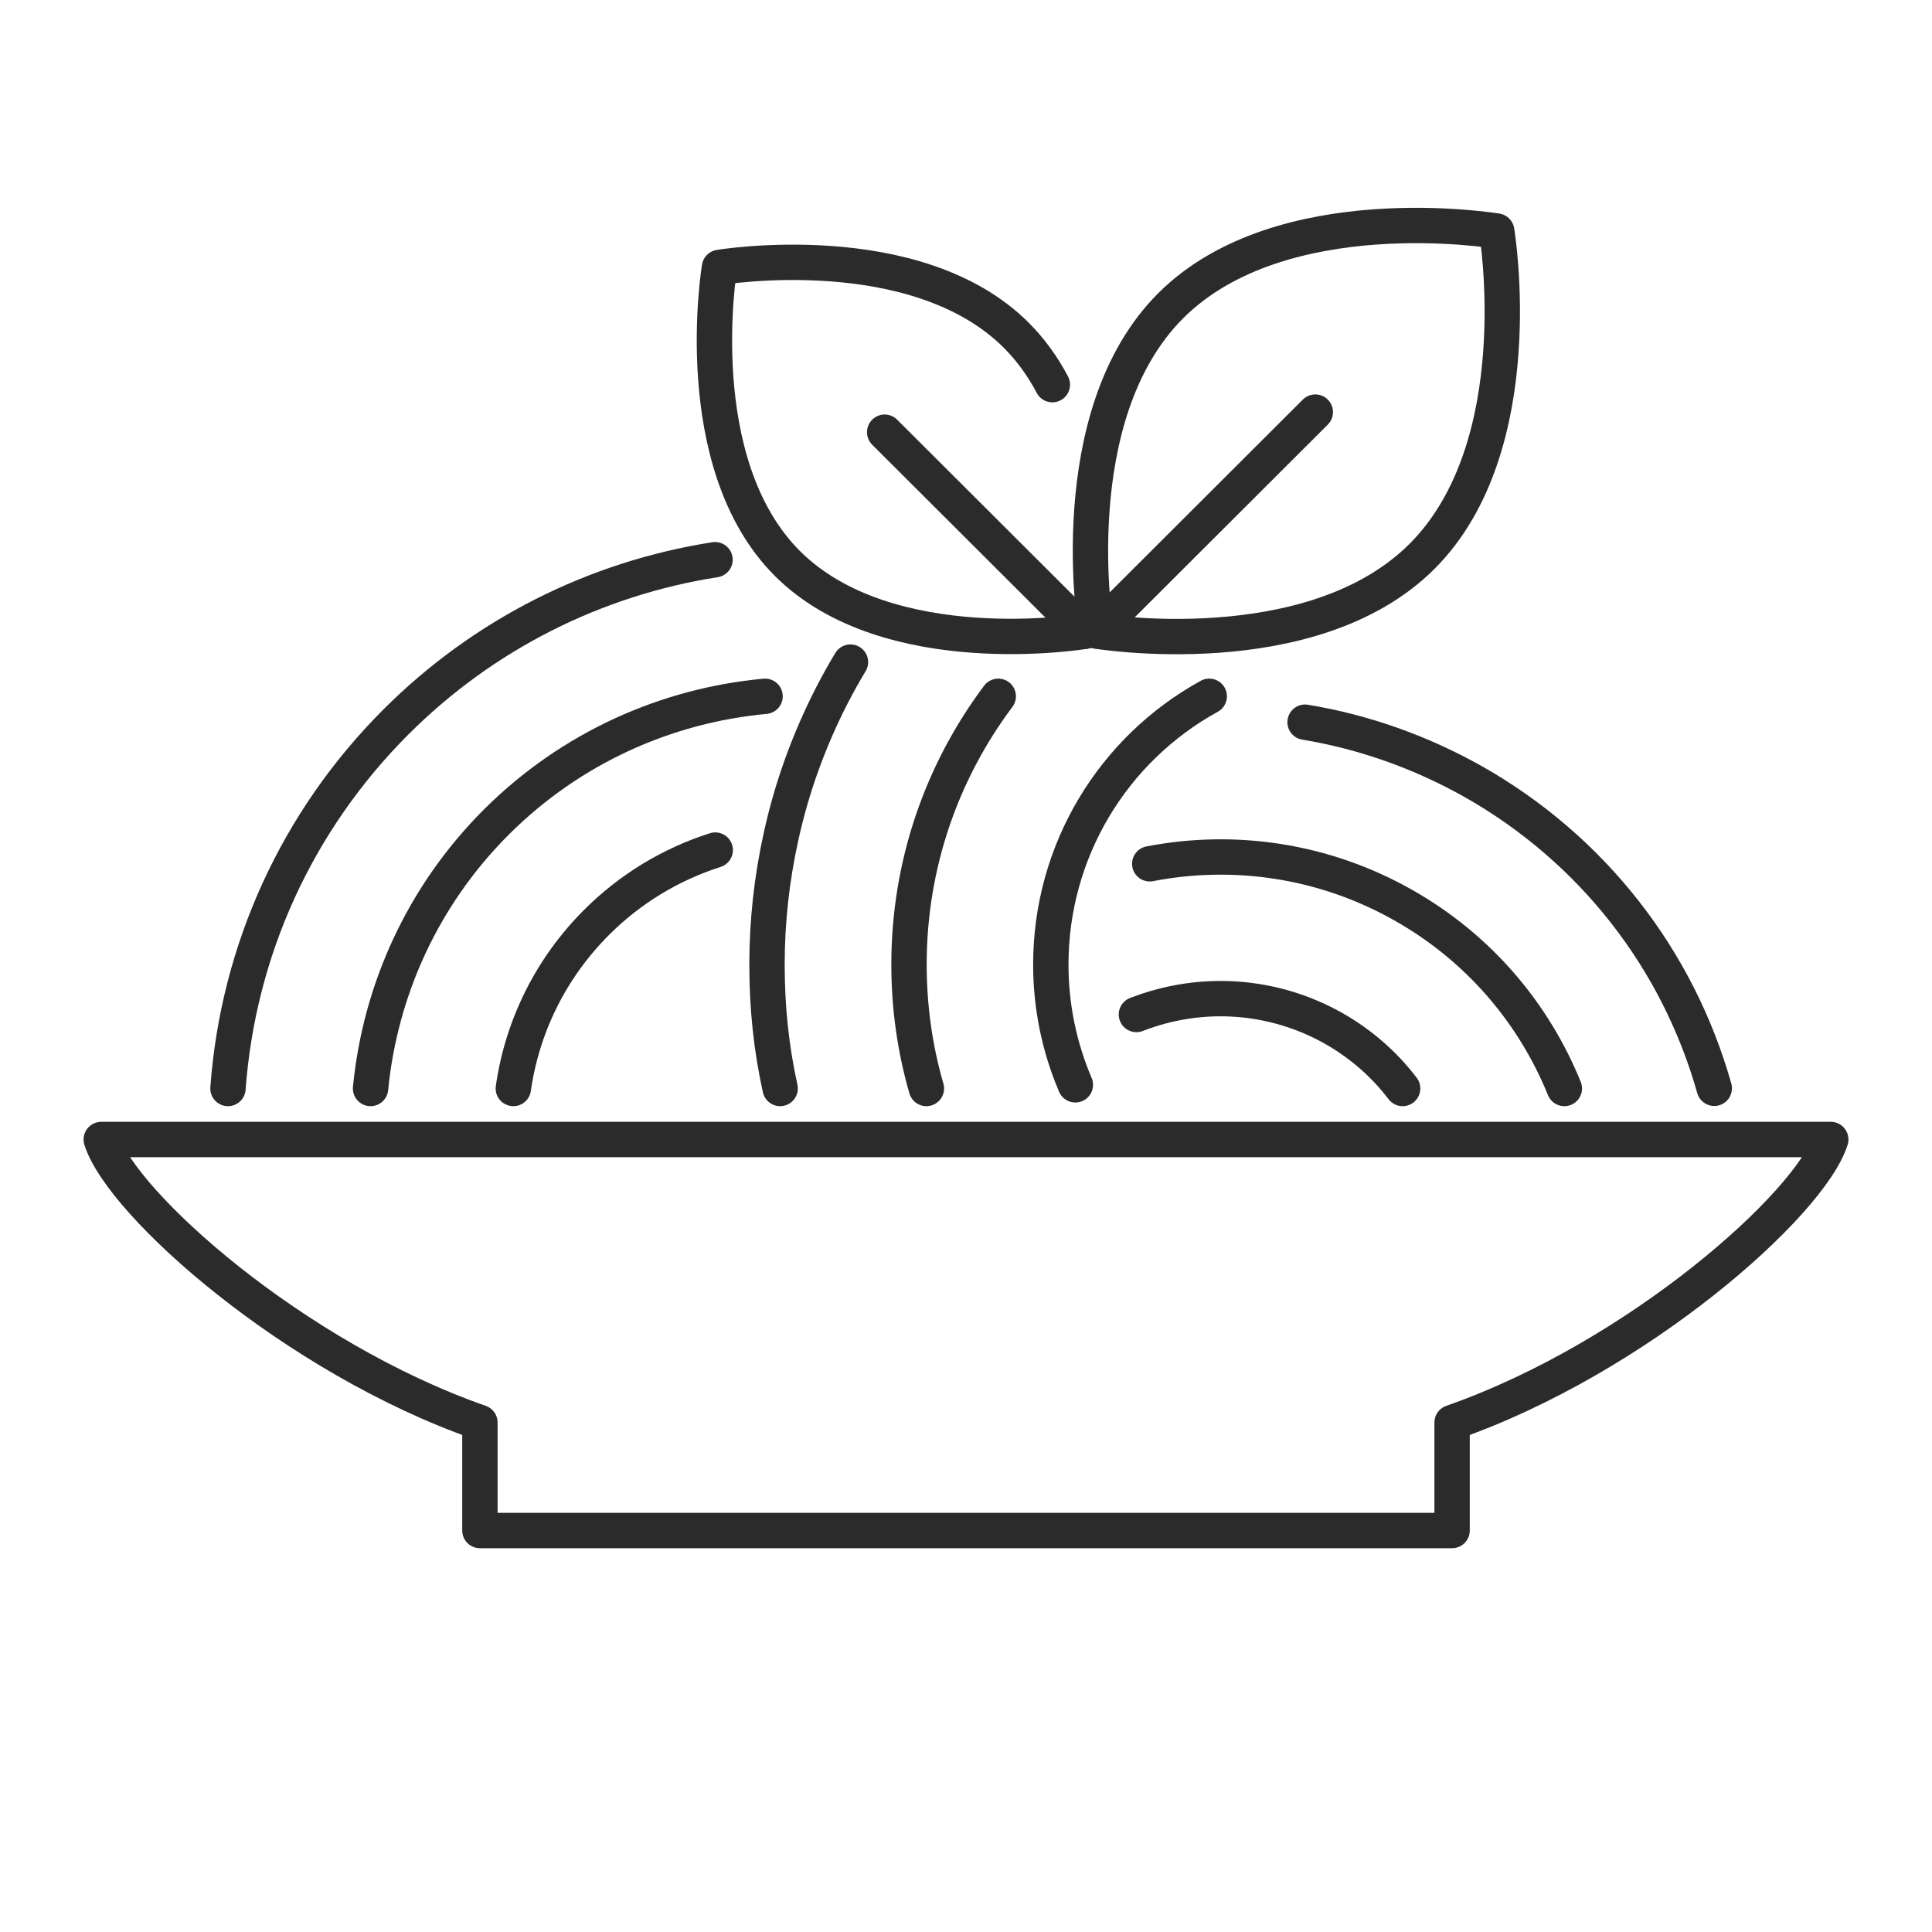
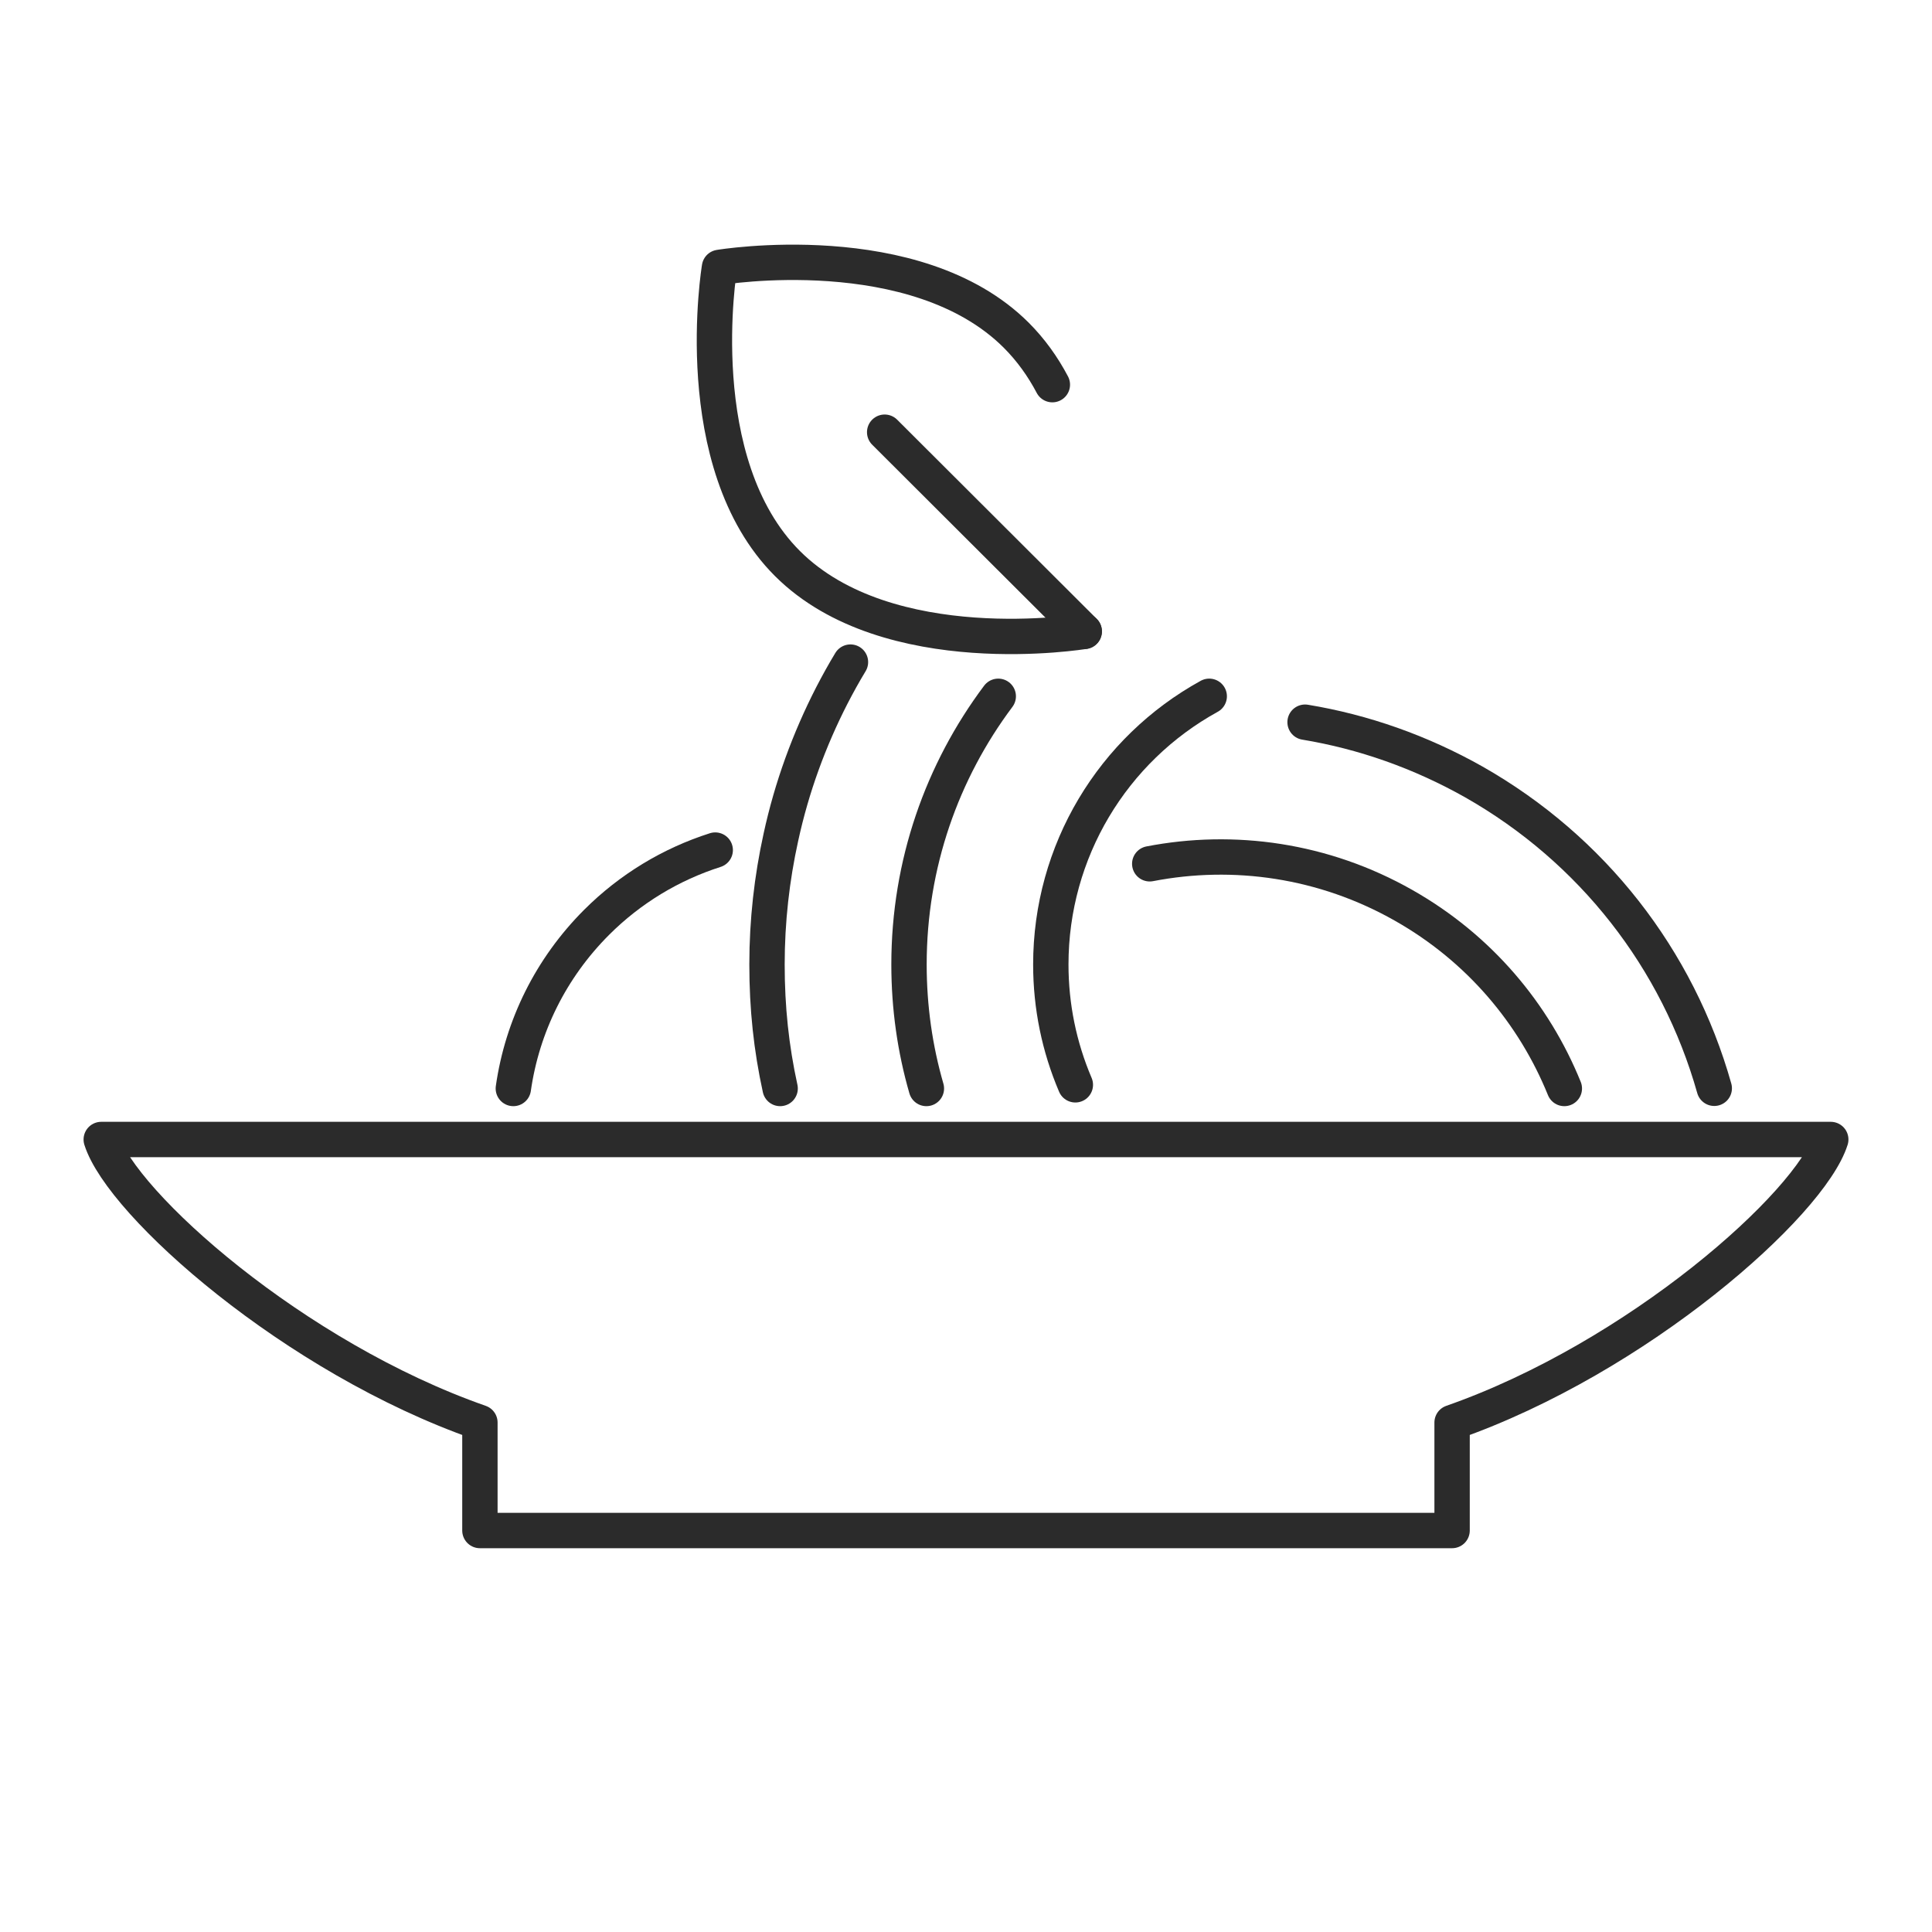
<svg xmlns="http://www.w3.org/2000/svg" id="Layer_1" data-name="Layer 1" viewBox="0 0 100 100">
  <defs>
    <style>      .cls-1 {        fill: none;        stroke: #2b2b2b;        stroke-linecap: round;        stroke-linejoin: round;        stroke-width: 1.83px;      }    </style>
  </defs>
  <path class="cls-1" d="M5.24,58.98c1.06,3.35,9.99,11.29,19.6,14.65v5.59h50.32v-5.59c9.61-3.36,18.54-11.3,19.6-14.65H5.24Z" />
  <g>
-     <path class="cls-1" d="M58.82,52.51c3.37-1.31,7.09-1.04,10.21.72,1.41.8,2.62,1.86,3.57,3.11" />
    <path class="cls-1" d="M67.55,37.38c3.03.5,5.98,1.54,8.73,3.09,6.13,3.48,10.56,9.16,12.45,15.86" />
    <path class="cls-1" d="M59.51,44.71c4.34-.84,9-.2,13.14,2.15,3.92,2.22,6.75,5.61,8.32,9.48" />
  </g>
  <g>
    <path class="cls-1" d="M26.57,56.34c.46-3.23,1.95-6.24,4.31-8.6,1.74-1.74,3.85-3.01,6.14-3.74" />
-     <path class="cls-1" d="M11.8,56.34c.52-7.12,3.55-13.83,8.69-18.97,4.54-4.54,10.32-7.43,16.52-8.4" />
-     <path class="cls-1" d="M19.18,56.34c.49-5.03,2.66-9.94,6.51-13.79,3.88-3.87,8.83-6.04,13.91-6.51" />
  </g>
  <path class="cls-1" d="M44.02,34.27c-.34.56-.66,1.14-.96,1.72-1.18,2.3-2.08,4.76-2.64,7.34-.47,2.13-.72,4.34-.72,6.59s.22,4.32.68,6.42" />
  <path class="cls-1" d="M62.59,36.04c-5,2.75-8.2,8.02-8.2,13.88,0,2.16.43,4.26,1.27,6.23" />
  <path class="cls-1" d="M47.95,56.34c-.59-2.04-.9-4.19-.9-6.42,0-5.21,1.72-10.01,4.62-13.88" />
  <g>
    <g>
-       <path class="cls-1" d="M60.6,15.82c-5.73,5.72-3.87,16.84-3.87,16.84,0,0,11.14,1.86,16.87-3.86,5.73-5.72,3.87-16.84,3.87-16.84,0,0-11.14-1.86-16.87,3.86Z" />
-       <line class="cls-1" x1="56.74" y1="32.65" x2="68.08" y2="21.33" />
-     </g>
+       </g>
    <g>
      <path class="cls-1" d="M56.12,32.68s-10.15,1.69-15.36-3.51c-5.21-5.2-3.52-15.33-3.52-15.33,0,0,10.15-1.69,15.36,3.51.76.76,1.38,1.63,1.87,2.56" />
      <line class="cls-1" x1="45.79" y1="22.37" x2="56.12" y2="32.68" />
    </g>
  </g>
</svg>